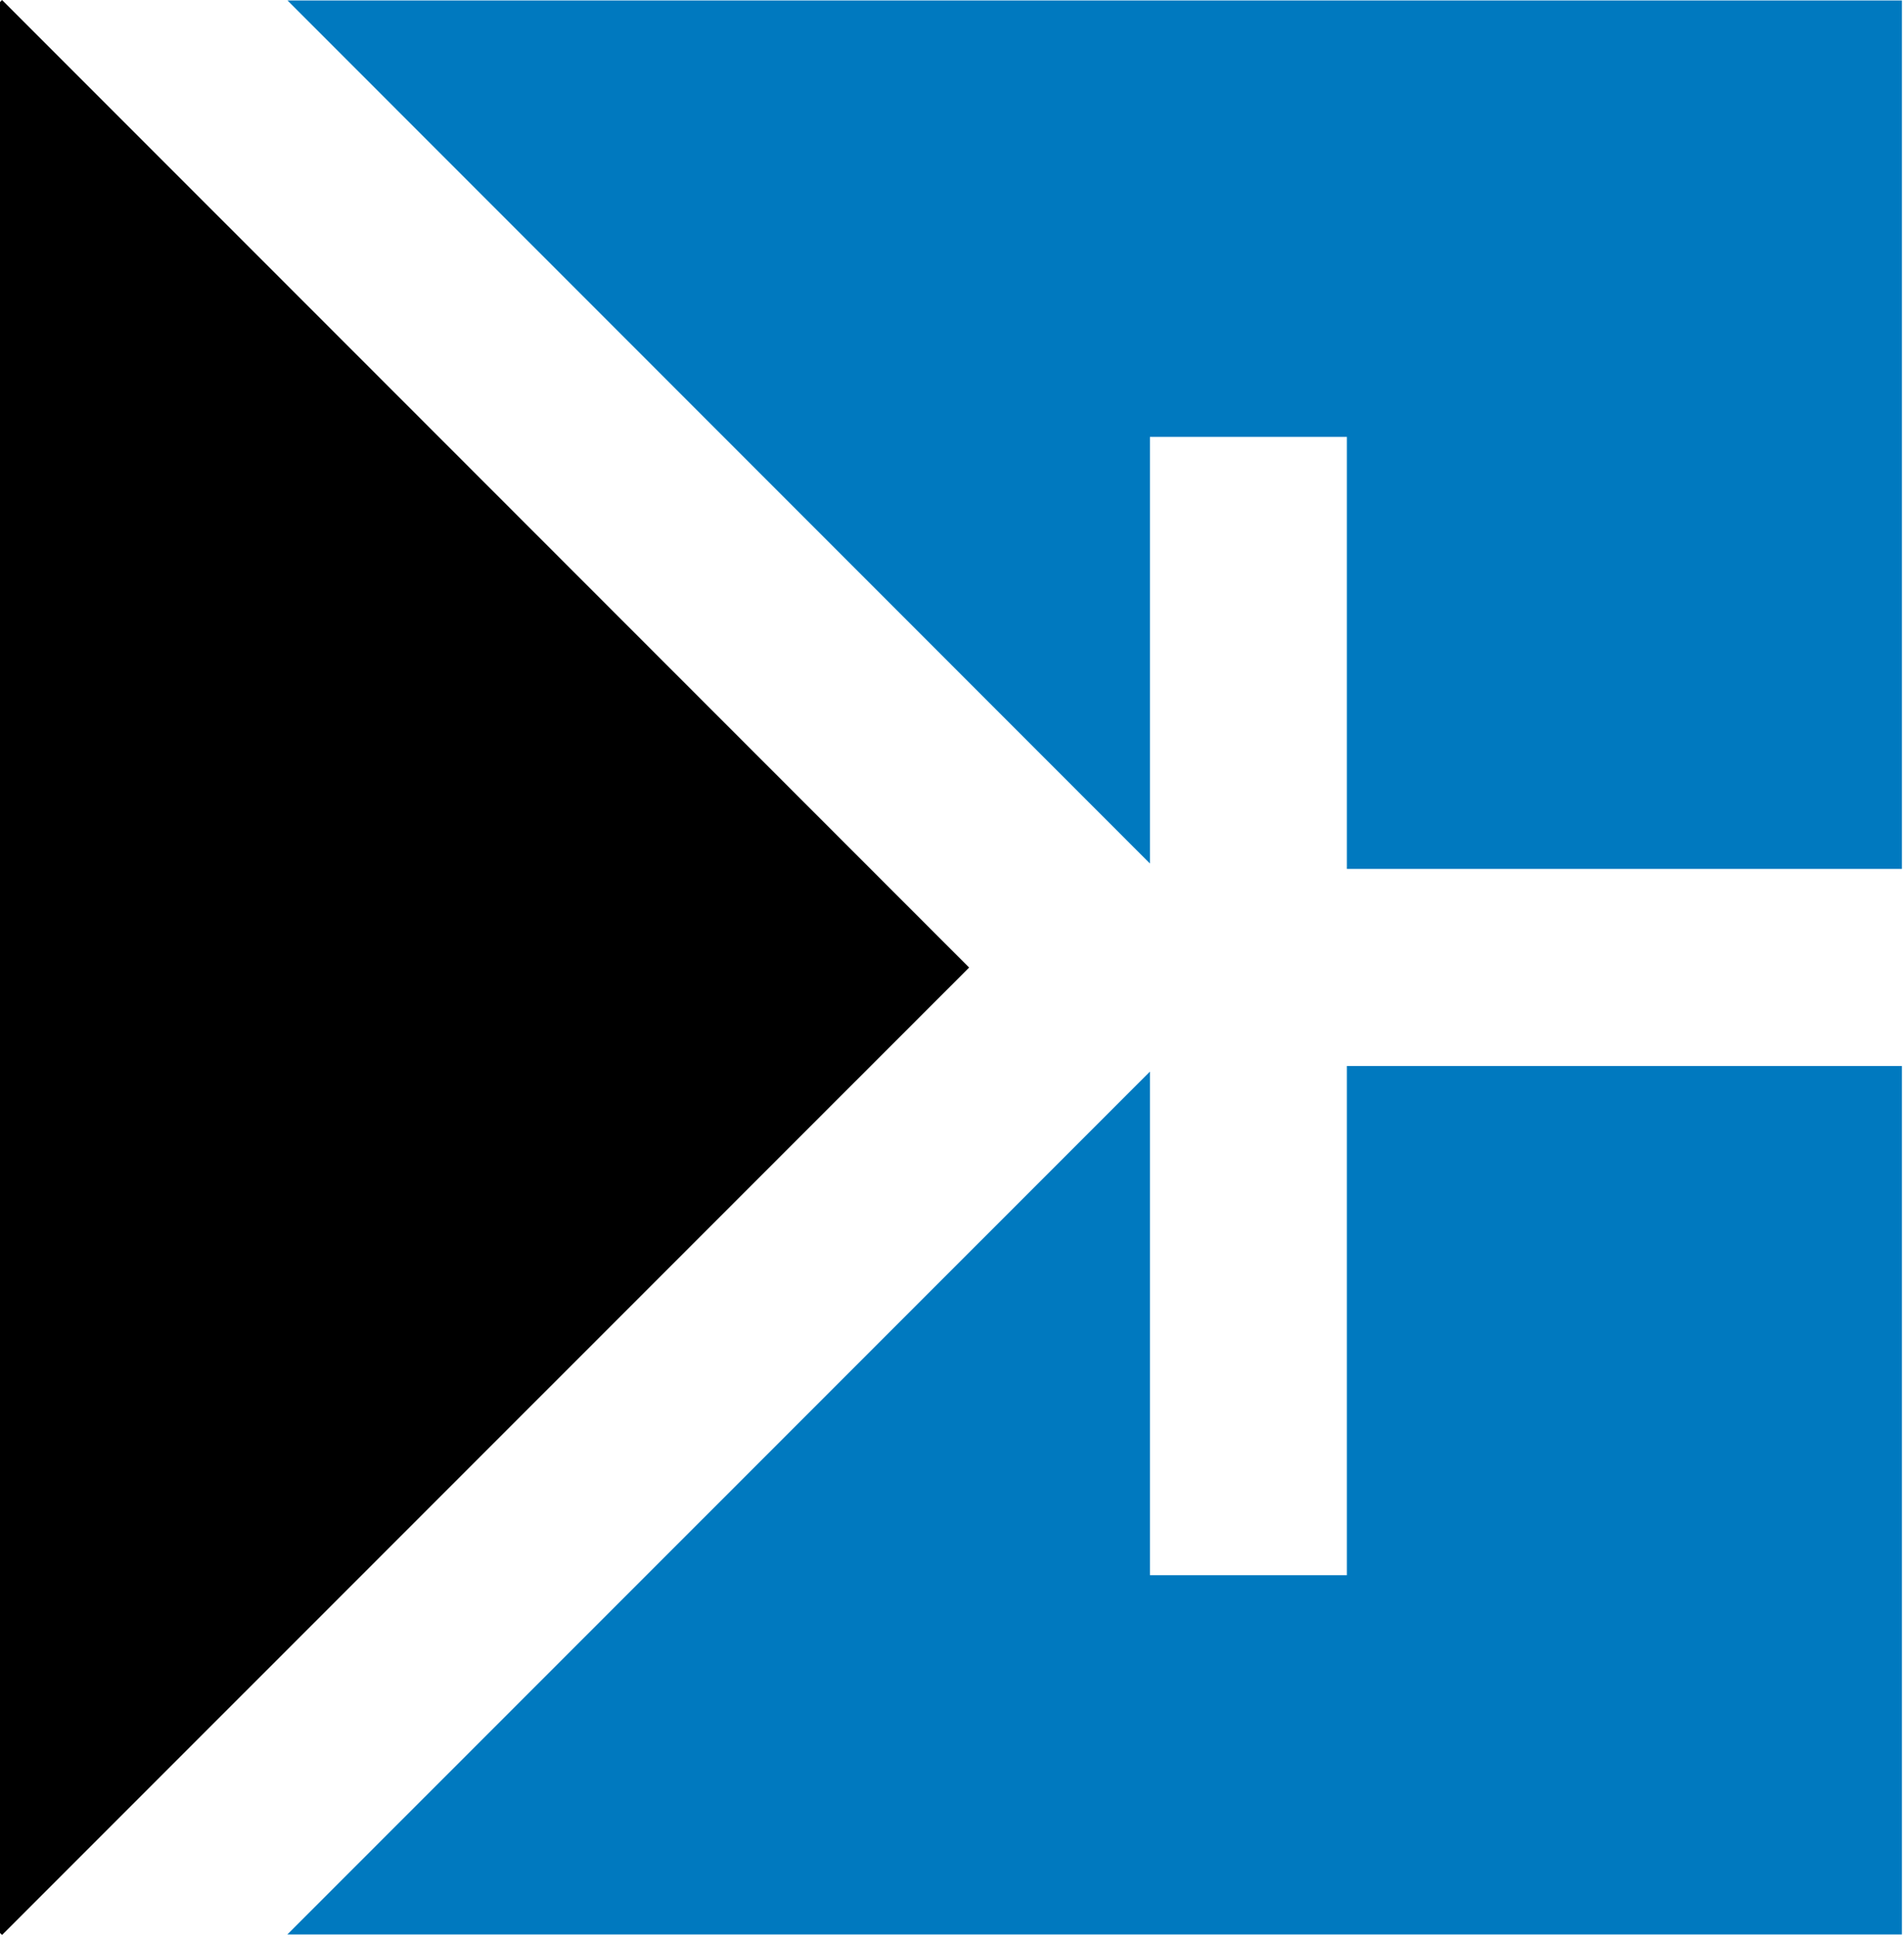
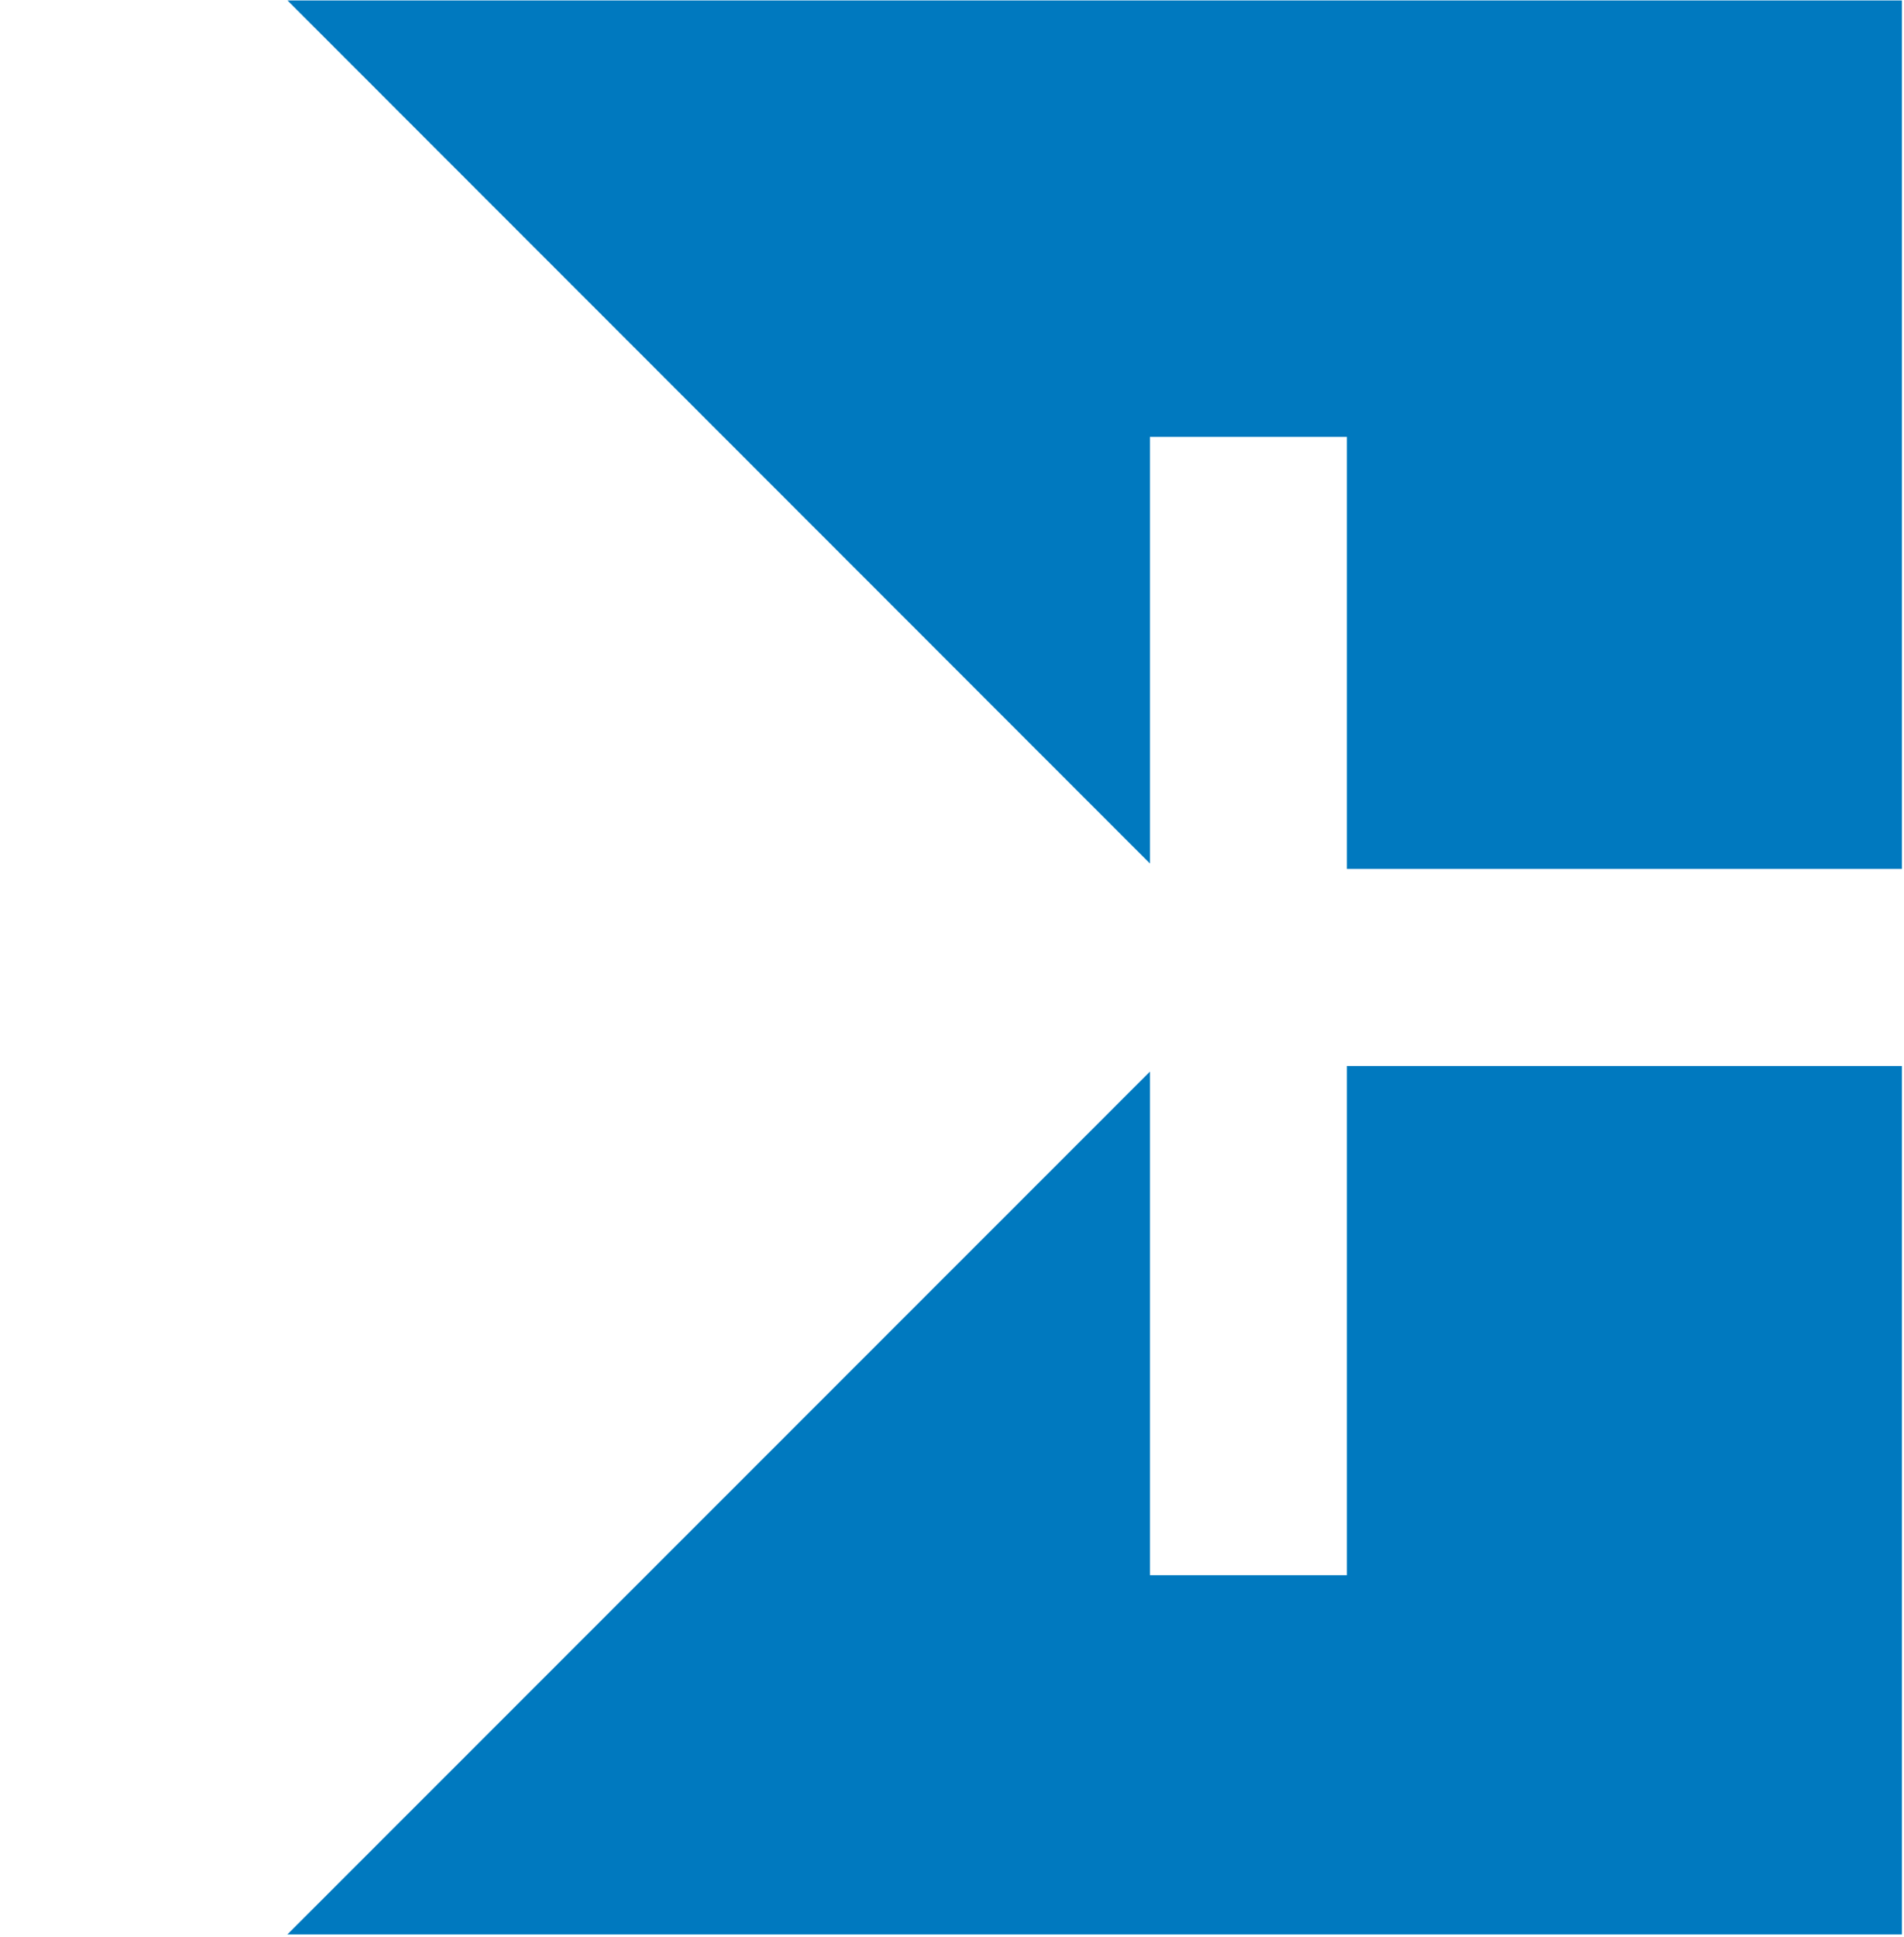
<svg xmlns="http://www.w3.org/2000/svg" width="119" height="121" viewBox="0 0 119 121" fill="none">
  <path d="M84.18 66.59V98.4H71.87V66.94L17.96 120.84H118.87V66.59H84.18Z" fill="#0079BF" />
  <path d="M71.87 53.94V27.29H84.18V54.28H118.87V0.03H17.97L71.87 53.94Z" fill="#0079BF" />
-   <path d="M0.13 0L0 0.13V120.75L0.13 120.87L60.57 60.44L0.13 0Z" fill="black" />
</svg>